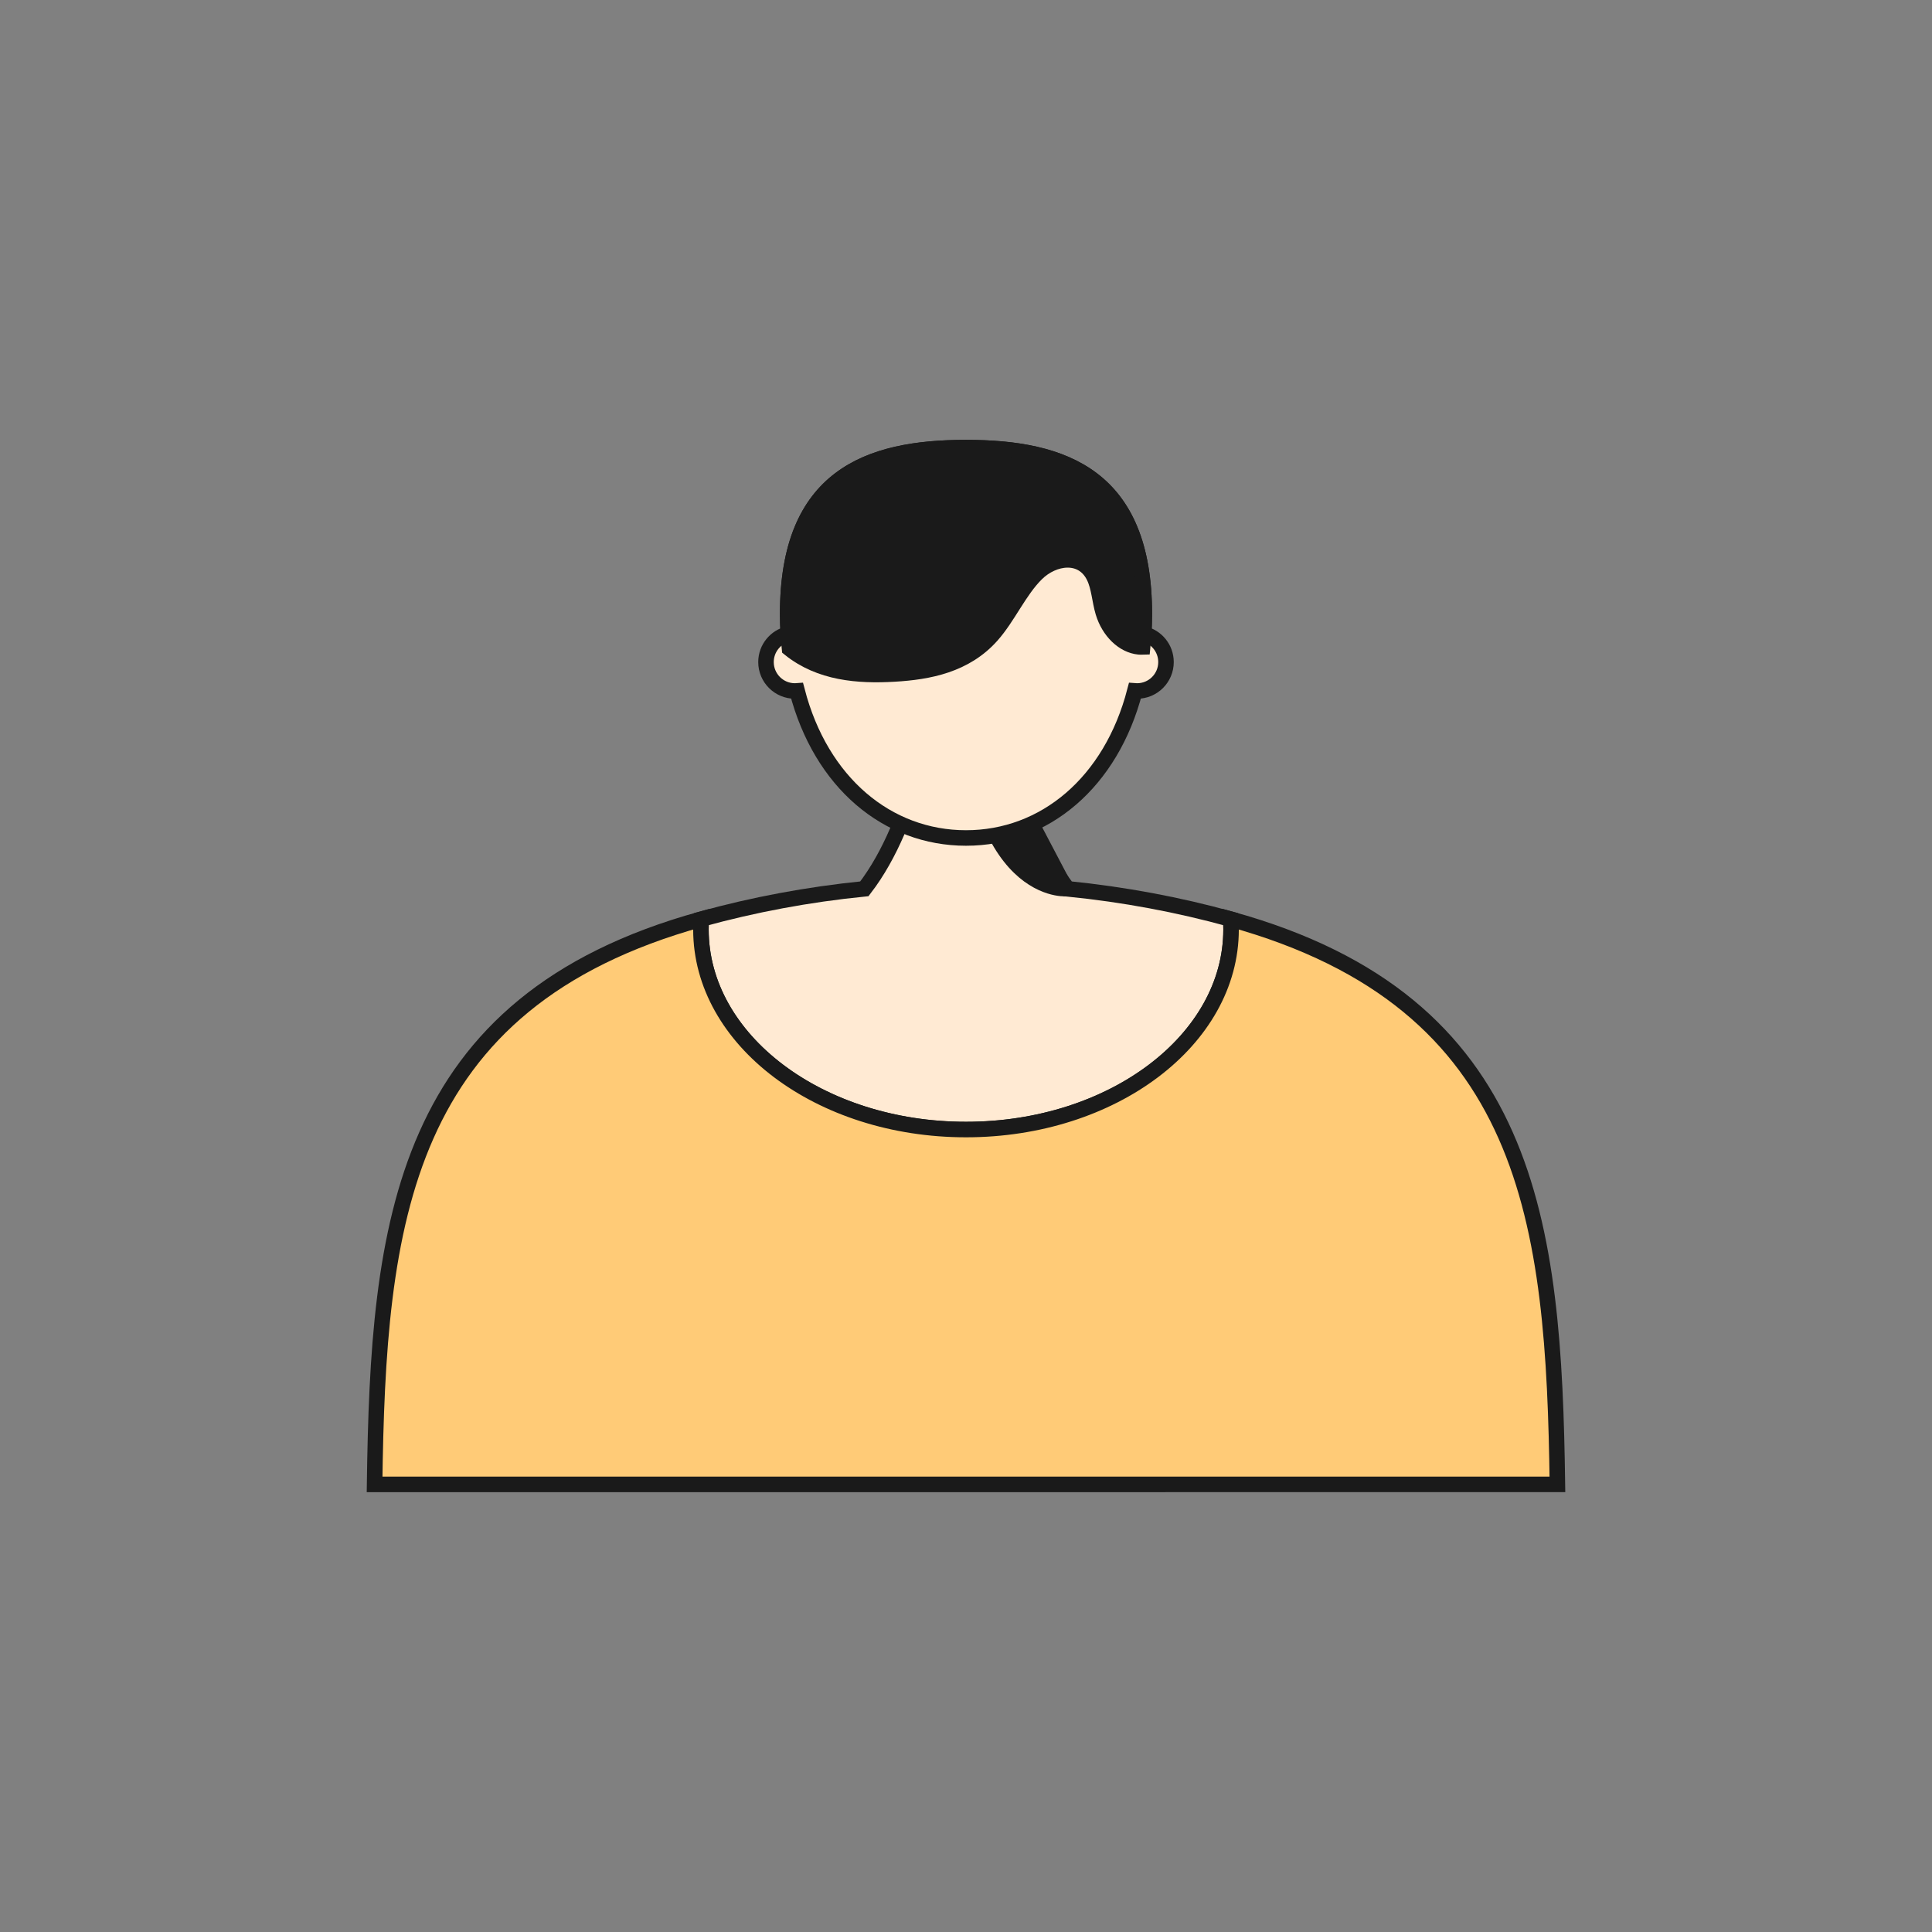
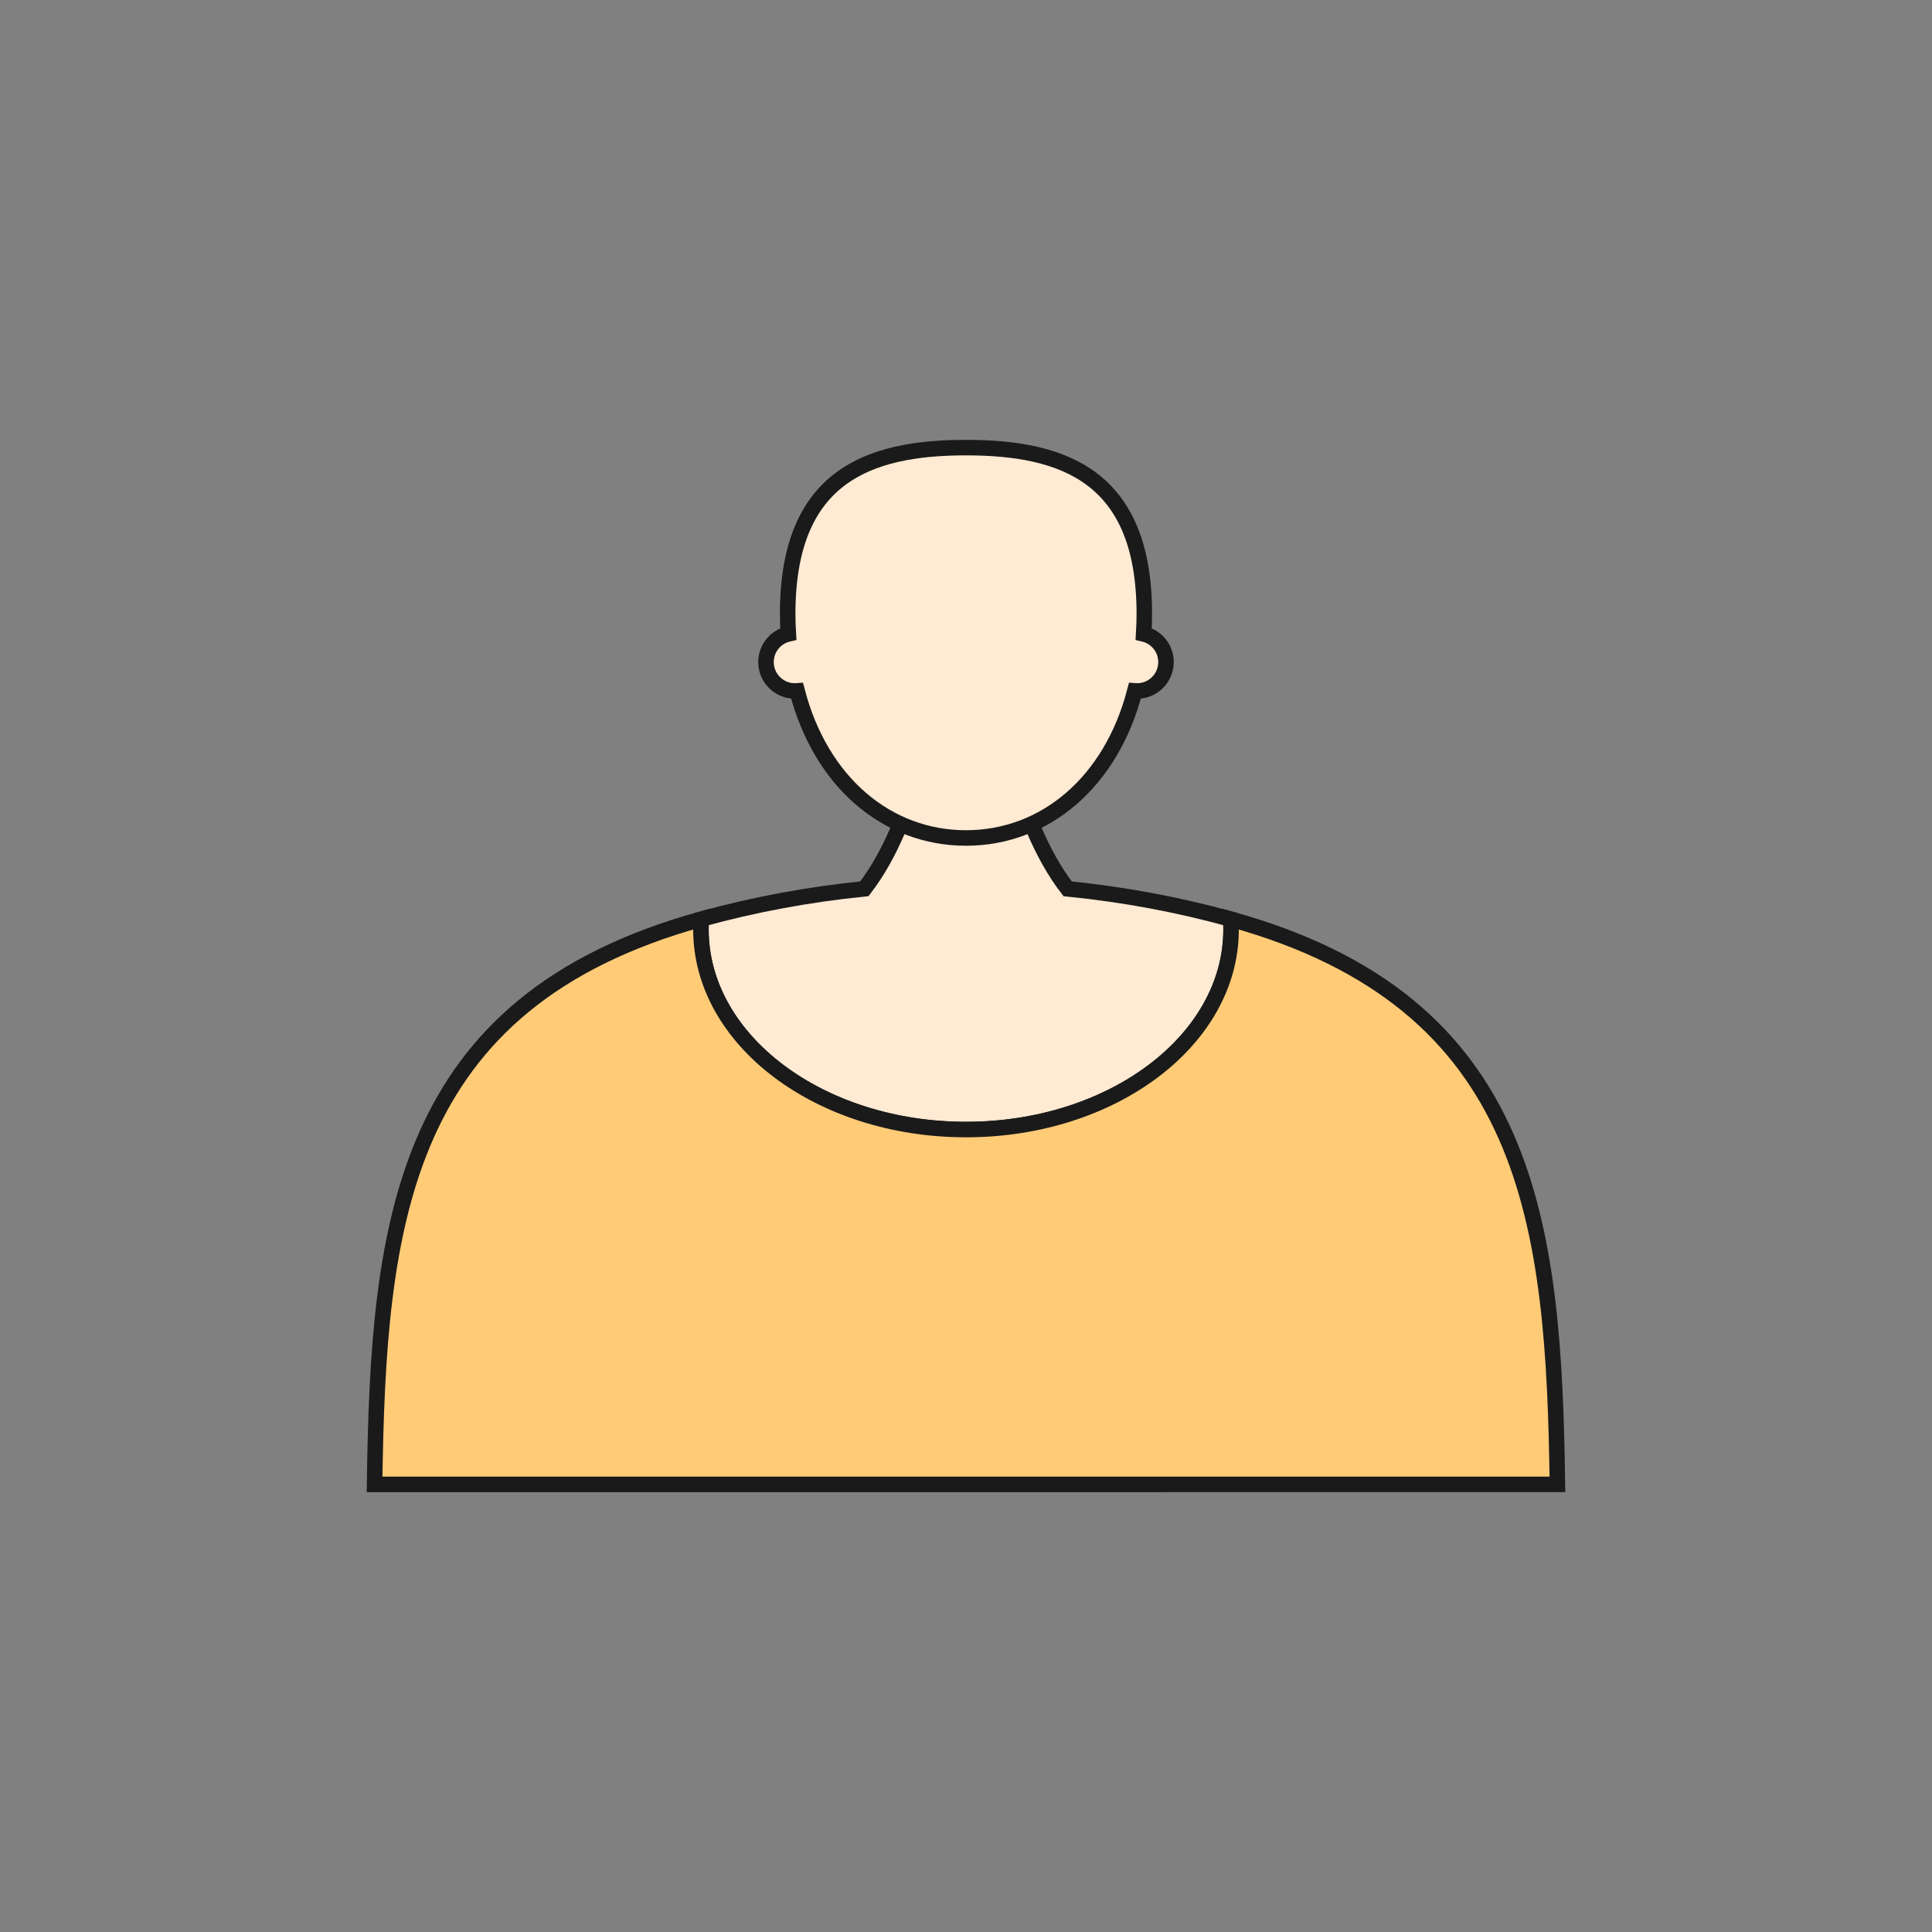
<svg xmlns="http://www.w3.org/2000/svg" id="Capa_1" x="0px" y="0px" viewBox="0 0 249 249" style="enable-background:new 0 0 249 249;" xml:space="preserve">
  <rect x="0" y="0" width="249" height="249" fill="#808080" stroke="none" />
  <style type="text/css">
	.st0{fill:#1A1A1A;stroke:#1A1A1A;stroke-width:2;stroke-linecap:round;stroke-linejoin:round;stroke-miterlimit:10;}
	.st1{fill:#FFFFFF;stroke:#1A1A1A;stroke-width:2;stroke-linecap:round;stroke-linejoin:round;stroke-miterlimit:10;}
	.st2{fill:none;stroke:#1A1A1A;stroke-width:2;stroke-linecap:round;stroke-linejoin:round;stroke-miterlimit:10;}
	.st3{fill:#FFFFFF;stroke:#FFFFFF;stroke-width:2;stroke-linecap:round;stroke-linejoin:round;stroke-miterlimit:10;}
	.st4{fill:none;stroke:#FFFFFF;stroke-width:2;stroke-linecap:round;stroke-linejoin:round;stroke-miterlimit:10;}
	.st5{fill:#1A1A1A;stroke:#FFFFFF;stroke-width:2;stroke-linecap:round;stroke-linejoin:round;stroke-miterlimit:10;}
	.st6{clip-path:url(#SVGID_2_);}
	.st7{fill:#1A1A1A;stroke:#1A1A1A;stroke-width:2;stroke-miterlimit:10;}
	.st8{fill:none;stroke:#1A1A1A;stroke-width:2;stroke-miterlimit:10;}
	.st9{fill:#FFFFFF;stroke:#1A1A1A;stroke-width:2;stroke-miterlimit:10;}
	.st10{fill:#FFEAD3;stroke:#1A1A1A;stroke-width:2;stroke-miterlimit:10;}
	.st11{fill:#FFCB77;stroke:#1A1A1A;stroke-width:2;stroke-miterlimit:10;}
	.st12{fill:#FF6B57;stroke:#1A1A1A;stroke-width:2;stroke-miterlimit:10;}
	.st13{fill:#3A6AD0;stroke:#1A1A1A;stroke-width:2;stroke-miterlimit:10;}
	.st14{fill:#FFCCB5;stroke:#1A1A1A;stroke-width:2;stroke-miterlimit:10;}
	.st15{fill:#2D2B26;stroke:#1A1A1A;stroke-width:2;stroke-miterlimit:10;}
	.st16{clip-path:url(#SVGID_4_);}
	.st17{fill:#FF9B89;stroke:#1A1A1A;stroke-width:2;stroke-miterlimit:10;}
	.st18{fill:#1A1A1A;}
</style>
  <g>
    <g>
      <path class="st10" d="M158.616,118.46c-6.708-1.856-13.742-3.18-21.019-3.908    c-6.866-8.917-8.439-23.012-8.439-23.012h-3.727h-1.863h-3.727    c0,0-1.573,14.095-8.439,23.012c-7.276,0.728-14.311,2.053-21.019,3.908    c-0.03,0.444-0.046,0.891-0.046,1.341c0,14.236,15.295,25.777,34.162,25.777    c18.867,0,34.162-11.541,34.162-25.777    C158.662,119.352,158.646,118.905,158.616,118.46z" />
-       <path class="st7" d="M137.337,114.522c0,0-13.251,0.96-12.837-29.955    s4.141,17.533,4.141,17.533l4.321,4.091L137.337,114.522z" />
      <g>
        <path class="st10" d="M147.399,81.703c0.05-0.847,0.083-1.706,0.083-2.585     c0-17.667-10.289-21.429-22.982-21.429s-22.982,3.762-22.982,21.429     c0,0.88,0.033,1.738,0.083,2.585c-1.648,0.385-2.878,1.86-2.878,3.626     c0,2.058,1.669,3.727,3.727,3.727c0.095,0,0.189-0.007,0.283-0.014     c3.072,11.832,11.654,18.959,21.767,18.959s18.695-7.127,21.767-18.959     c0.094,0.007,0.187,0.014,0.283,0.014c2.058,0,3.727-1.669,3.727-3.727     C150.277,83.563,149.048,82.088,147.399,81.703z" />
        <g>
-           <path class="st7" d="M124.5,57.688c-12.692,0-22.982,3.762-22.982,21.429      c0,1.545,0.083,3.038,0.235,4.482c3.92,3.162,8.852,3.533,13.488,3.265      c4.457-0.257,9.188-1.153,12.575-4.973c2.115-2.385,3.531-5.735,5.756-7.94      c2.225-2.205,5.923-2.703,7.428,0.381c0.665,1.362,0.726,3.077,1.178,4.582      c0.737,2.457,2.601,4.259,4.604,4.451c0.161,0.015,0.323,0.017,0.484,0.012      c0.137-1.375,0.215-2.793,0.215-4.26C147.482,61.451,137.192,57.688,124.5,57.688z" />
-         </g>
+           </g>
      </g>
      <g>
        <path class="st11" d="M158.616,118.46c0.03,0.444,0.046,0.891,0.046,1.341     c0,14.236-15.295,25.777-34.162,25.777s-34.162-11.541-34.162-25.777     c0-0.45,0.016-0.897,0.046-1.341c-38.801,10.734-41.641,39.253-42.106,72.851     H200.722C200.257,157.713,197.417,129.194,158.616,118.46z" />
      </g>
    </g>
  </g>
</svg>